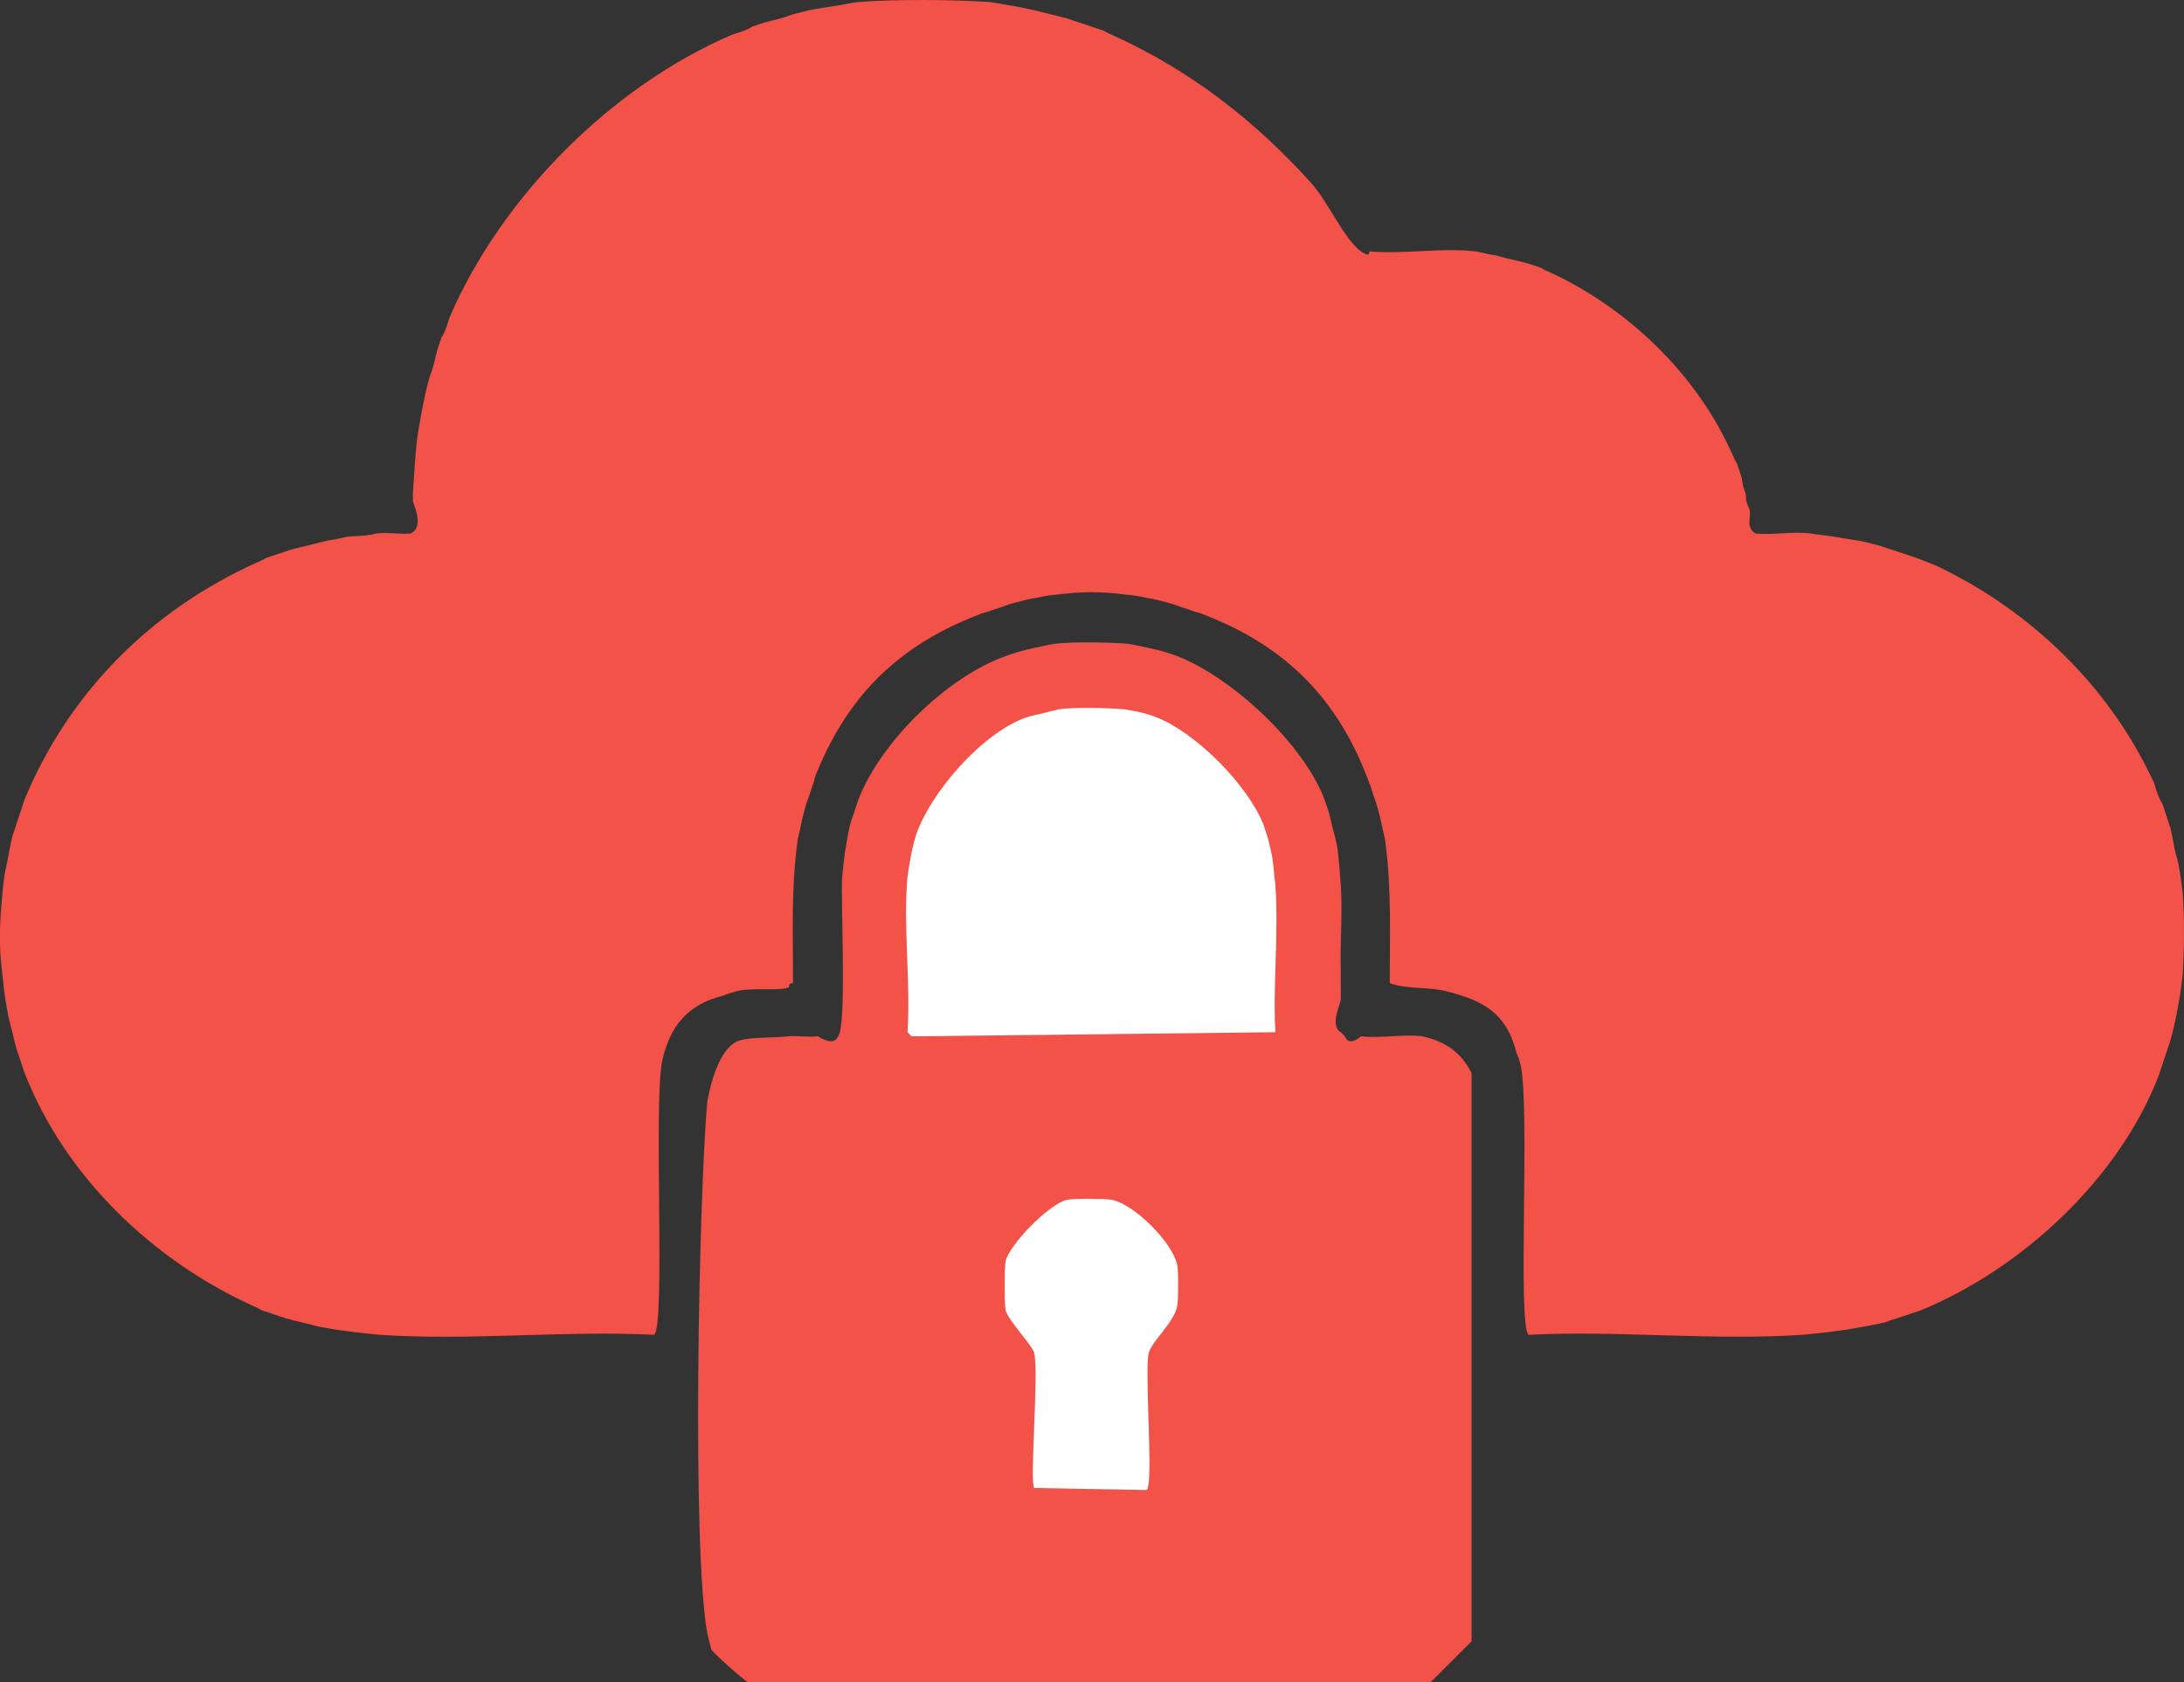
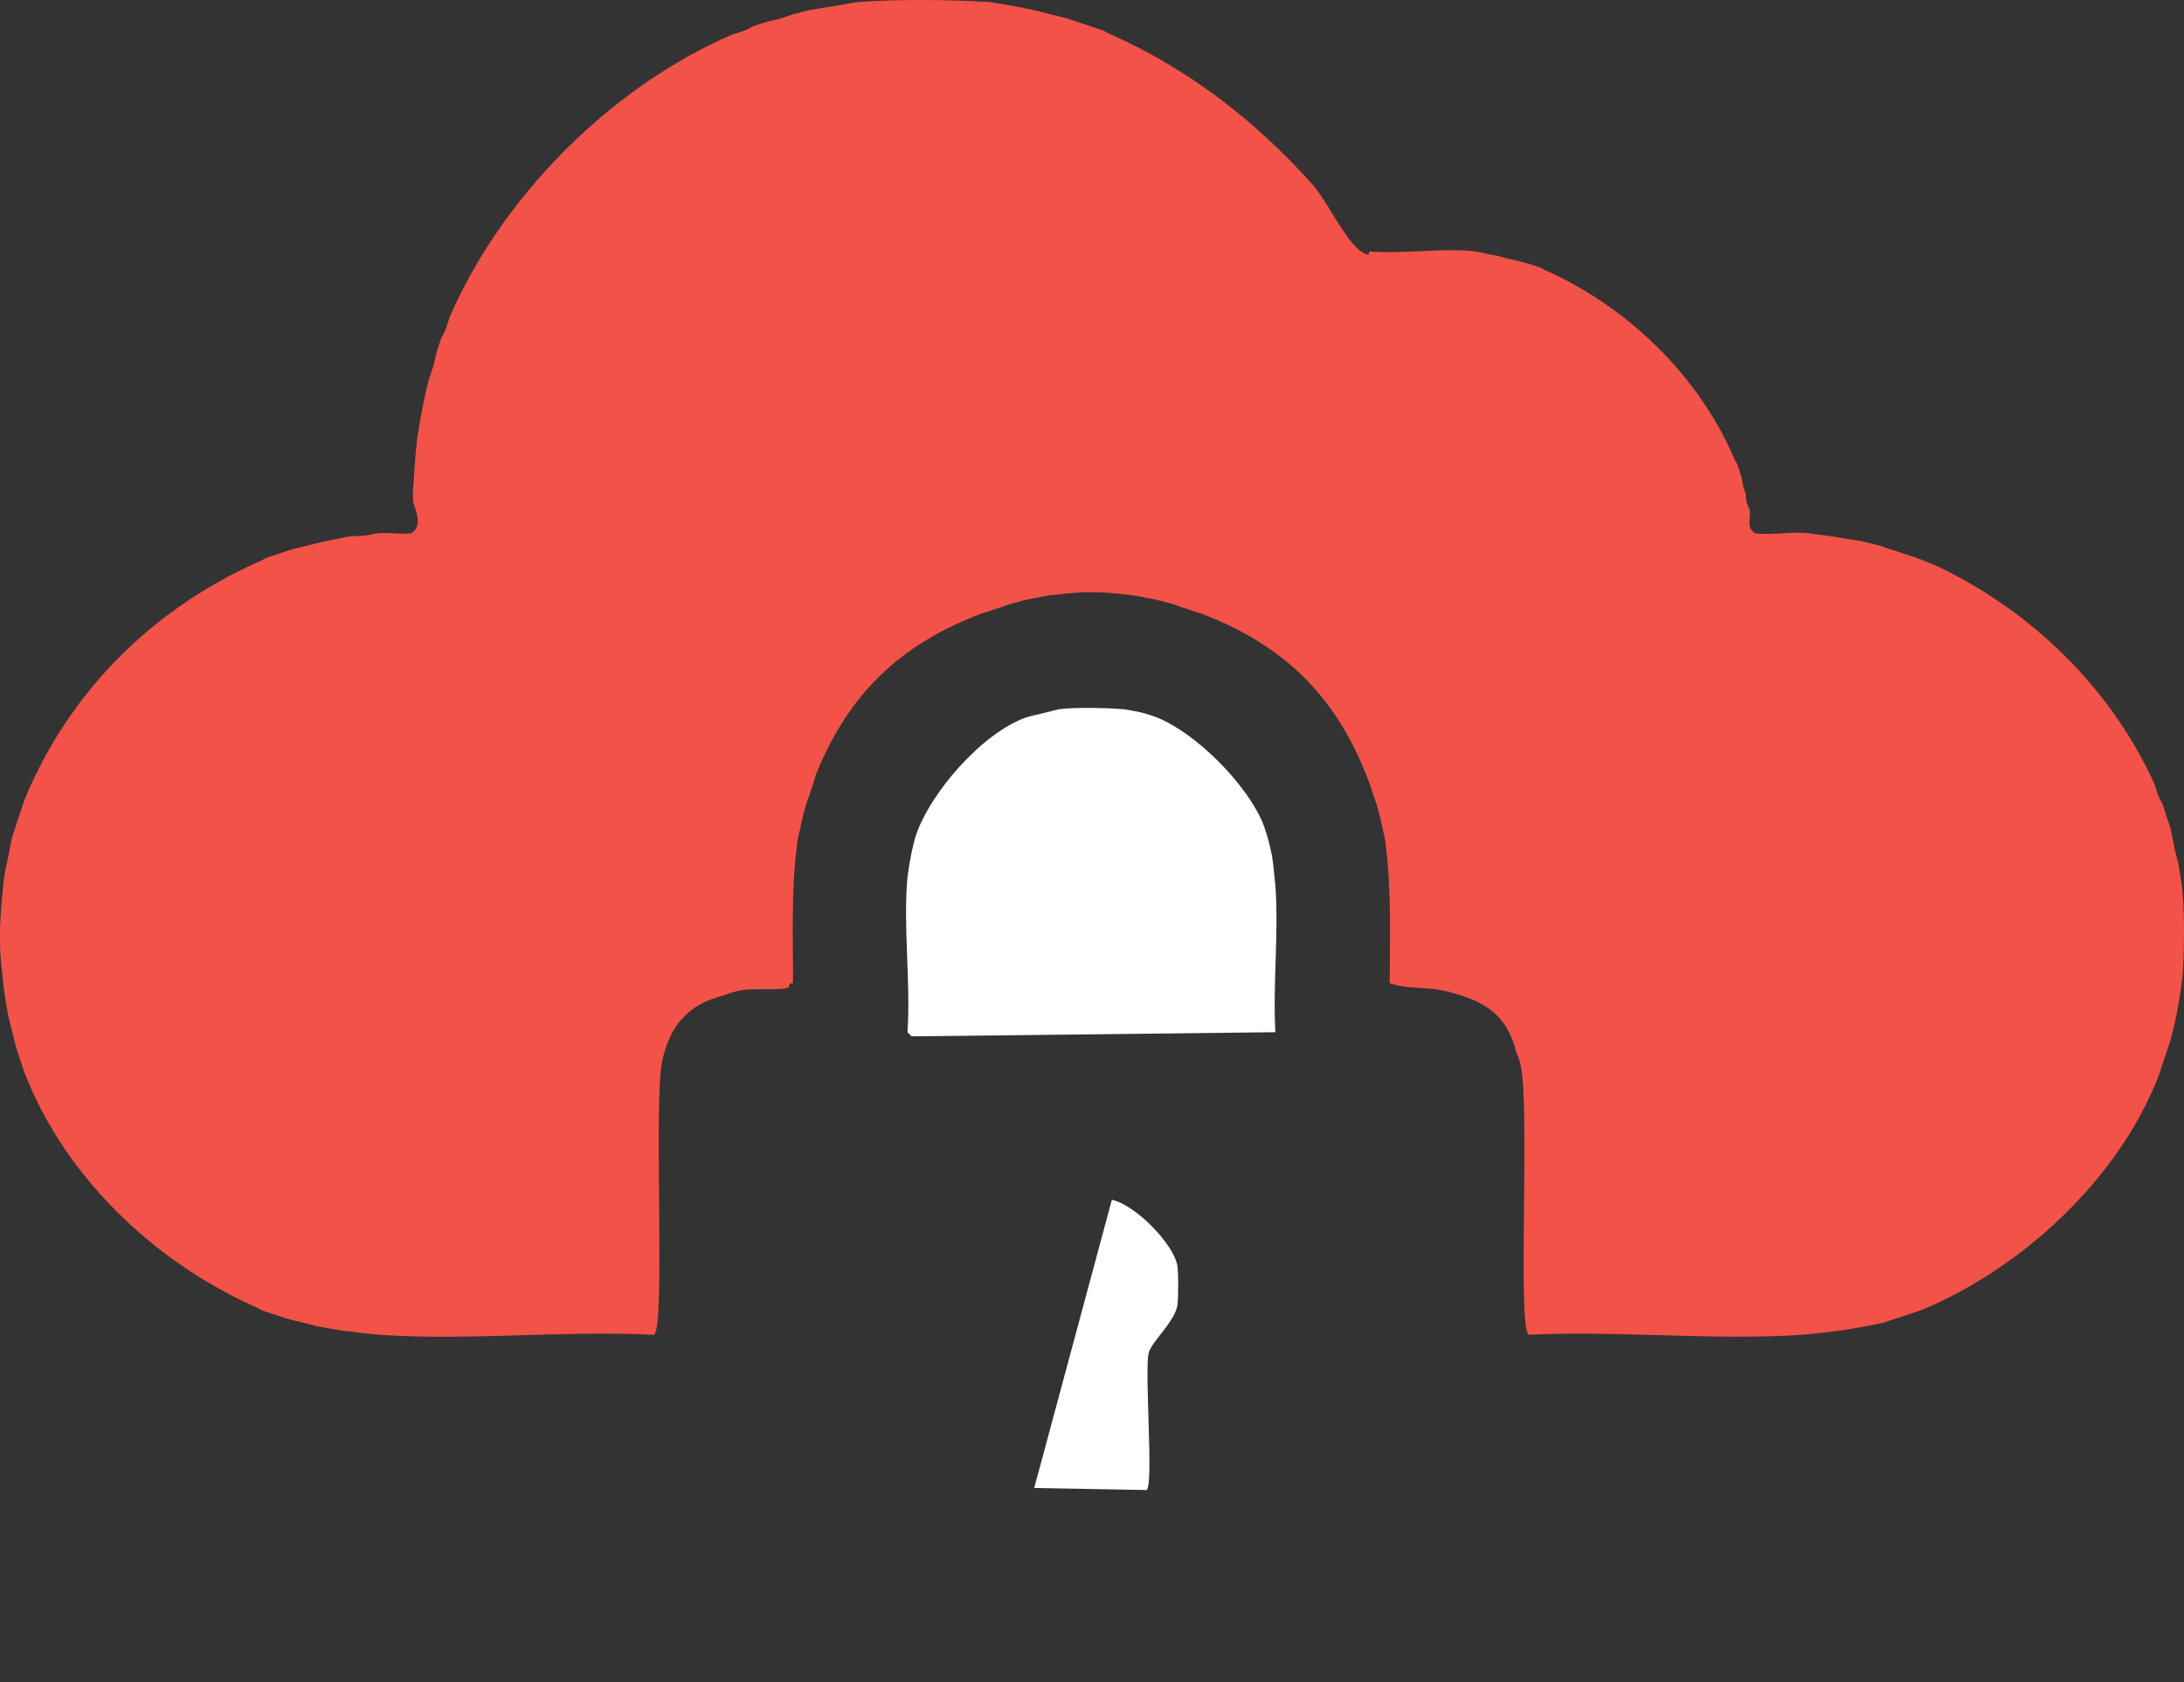
<svg xmlns="http://www.w3.org/2000/svg" id="Layer_2" data-name="Layer 2" viewBox="0 0 709.28 546.2">
  <rect x="0" y="0" width="709.28" height="546.2" fill="#333333" stroke="none" />
  <defs>
    <style>
      .cls-1 {
        fill: #f25248;
      }

      .cls-2 {
        fill: #fff;
      }
    </style>
  </defs>
  <g id="Layer_1-2" data-name="Layer 1">
    <g id="Generative_Object" data-name="Generative Object">
      <path class="cls-1" d="M321.27.65c2.32.28,5.49.93,7.96,1.33,1.94.31,4.57.92,6.64,1.33,1.47.29,3.64.95,5.31,1.33,1.58.36,3.7.9,5.31,1.33.67.18,2.59.91,3.98,1.33,1.14.34,2.75.92,3.98,1.33s2.73.89,3.98,1.33c.14.05,1.04.71,2.65,1.33,25.37,11.46,46.56,27.89,65.04,48.45,4.93,5.49,10.68,18.3,15.93,21.9,3.35,2.3,2.45,0,2.65,0,10.93.95,23.86-1.29,34.51,0,1.24.15,4.36,1,6.64,1.33.51.07,3.61.99,5.31,1.33,1.41.28,3.8.93,5.31,1.33.64.17,2.79.94,3.98,1.33.14.05.92.69,2.65,1.33,25.7,11.78,48.29,33.57,59.73,59.73.52,1.24,1.23,2.42,1.33,2.65.46,1.14.82,2.62,1.33,3.98.47,1.26.18,2.51,1.33,5.31.5,1.21-.32,2.22,1.33,5.31.73,2.53-1.42,5.97,1.99,7.96,5.68.54,12.45-.75,17.92,0,3.07.53,6.42.74,9.29,1.33,2.58.45,5.49.82,7.96,1.33,1.53.32,3.61.94,5.31,1.33.26.06,2.49.93,3.98,1.33.67.18,2.66.92,3.98,1.33,1.16.36,2.79.91,3.98,1.33,1.77.62,4.68,1.88,6.64,2.65,30.56,14.58,56.12,39.34,70.35,70.35.31.67.6,2.2,1.33,3.98.64,1.73,1.28,2.51,1.33,2.65.39,1.19,1.05,2.99,1.33,3.98.39,1.39,1.25,3.65,1.33,3.98.46,1.93.98,4.68,1.33,6.64.36,1.71,1.2,4.55,1.33,5.31.44,2.67,1.11,6.73,1.33,9.29.63,7.59.49,18.87,0,26.55-.3,2.7-.84,6.58-1.33,9.29-.36,1.99-.88,4.65-1.33,6.64-.35,1.56-.89,3.75-1.33,5.31-.25.9-.94,2.76-1.33,3.98s-.9,2.81-1.33,3.98c-.49,1.35-.87,2.81-1.33,3.98-13.01,33.18-44.29,62.19-76.99,75.66-1.2.42-2.81.96-3.98,1.33-1.29.4-3.32,1.15-3.98,1.33-1.49.4-3.78,1.28-3.98,1.33-1.96.44-4.7,1-6.64,1.33-2.42.41-5.66,1.05-7.96,1.33-3.64.5-8.33,1.03-11.95,1.33-28.88,1.95-59.83-1.45-88.93,0-3.74-2.29.52-74.6-2.65-87.61-.48-1.96-.58-2.19-1.33-3.98-3.21-12.77-10.62-16.86-22.57-19.91-6.43-1.64-12.38-.54-18.58-2.65,0-15.2.59-29.97-1.33-45.13-.23-2.54-.97-4.46-1.33-6.64-.38-2.02-.87-3.47-1.33-5.31-.42-1.6-.84-2.56-1.33-3.98s-.61-2.23-1.33-3.98c-9.85-26.82-26.58-44-53.09-54.42-2.13-.98-2.86-.89-3.98-1.33-1.63-.64-2.43-.84-3.98-1.33-1.11-.35-1.96-.85-3.98-1.33-1.77-.42-3.34-.95-5.31-1.33-2.7-.4-4.98-1.11-7.96-1.33-9.29-1.15-14.6-1.15-23.89,0-2.99.22-5.26.92-7.96,1.33-1.96.37-3.55.92-5.31,1.33-2.01.47-2.92,1-3.98,1.33-1.52.47-2.46.75-3.98,1.33-1.18.45-1.89.38-3.98,1.33-25.14,9.81-41.44,25.53-51.77,50.44-1.05,2.19-.89,2.91-1.33,3.98-.67,1.67-.83,2.46-1.33,3.98-.4,1.21-.85,1.95-1.33,3.98-.44,1.81-.96,3.3-1.33,5.31-.31,2.09-1.11,4.14-1.33,6.64-1.98,15.15-1.28,29.94-1.33,45.13-1.53-.23-1.24,1.29-1.33,1.33-3.06,1.35-11.94-.14-17.26,1.33-1.76.48-2.26.62-3.98,1.33-11.55,2.82-17.46,9.92-19.91,21.24-2.88,13.32,1.14,86.61-2.65,88.93-29.09-1.47-60.08,1.97-88.93,0-3.63-.3-8.28-.84-11.95-1.33-2.32-.29-5.55-.9-7.96-1.33-.9-.16-3.64-.96-5.31-1.33-1.55-.34-3.73-.9-5.31-1.33-.69-.19-2.7-.93-3.98-1.33-1.18-.37-2.79-.91-3.98-1.33-.14-.05-1.07-.72-2.65-1.33-32.53-14.73-61.14-41.89-74.33-75.66-.44-1.14-.89-2.71-1.33-3.98-.41-1.2-.98-2.83-1.33-3.98-.47-1.53-.91-3.66-1.33-5.31s-1.04-3.86-1.33-5.31c-.47-2.32-1.01-5.65-1.33-7.96-.43-4.26-1.29-10.57-1.33-14.6-.09-2.19-.01-4.44,0-6.64.18-4.68.74-11.23,1.33-15.93.22-1.76.98-4.62,1.33-6.64s.88-4.69,1.33-6.64c.07-.28.92-2.43,1.33-3.98.16-.63.9-2.49,1.33-3.98.28-1,.94-2.82,1.33-3.98,14.48-34.91,41.38-61.63,75.66-76.99,1.73-.64,2.51-1.28,2.65-1.33,1.27-.42,2.78-.96,3.98-1.33,1.3-.4,2.84-.99,3.98-1.33,1.65-.48,3.52-.84,5.31-1.33,1.69-.46,3.57-.88,5.31-1.33,2.13-.55,4.26-.71,6.64-1.33,3.19-.82,6.24-.12,10.62-1.33,3.54-.48,7.64.34,11.28,0,4.62-2.46.58-9.67.66-10.62.08-.87-.06-1.78,0-2.65.36-5.48.73-11.82,1.33-17.26.42-2.54.85-5.46,1.33-7.96.4-2.09.87-4.57,1.33-6.64.34-1.56.91-3.7,1.33-5.31.16-.62.91-2.57,1.33-3.98.44-1.69.85-3.76,1.33-5.31.35-1.15.91-2.78,1.33-3.98.05-.14.7-.99,1.33-2.65.69-1.73.98-3.18,1.33-3.98,16.89-39.01,52.44-74.76,91.59-91.59.83-.36,2.21-.62,3.98-1.33,1.8-.65,2.51-1.28,2.65-1.33,1.22-.41,2.85-.99,3.98-1.33,1.56-.46,3.65-.91,5.31-1.33,1.36-.4,3.44-1.19,3.98-1.33,1.57-.4,3.85-1.03,5.31-1.33,2.34-.48,5.6-.99,7.96-1.33,2.48-.29,5.85-1.16,7.96-1.33,12.05-.93,30.36-.8,42.48,0Z" />
      <g>
-         <path class="cls-1" d="M366.4,209.05c1.75.26,4.84.9,6.64,1.33,1.53.37,3.91.88,5.31,1.33,1.16.37,2.91.91,3.98,1.33,17.82,6.94,40.92,28.43,47.79,46.46.43,1.14.92,2.75,1.33,3.98.48,1.44.89,3.66,1.33,5.31.4,1.52,1.05,3.9,1.33,5.31.73,3.67.96,9.36,1.33,13.27.65,9.16-.3,18.67,0,27.87-.07,2.84.07,6.06,0,7.96-.02.44,0,.89,0,1.33-.01,1.27-3.73,8.55,0,10.62l1.33,1.33c1.45,3.66,5.04.01,5.31,0,6.19.76,13.74-.78,19.91,0,7.48,1.8,12.41,5.05,15.93,11.95v184.5l-13.27,13.27h-221.67c-1.18-.29-11.52-9.64-11.95-10.62-.11-.25-1.23-4.78-1.33-5.31-5.03-27.76-2.76-141.1,0-172.56,1.1-5.94,4.02-17.98,10.62-19.91,3.77-1.1,11.4-.78,15.93-1.33,3-.22,6.4.41,9.29,0,.33.03,5.24,3.66,6.64,0,2.89-3.02.8-43.86,1.33-51.77.36-3.16.72-7.62,1.33-10.62.4-1.99.82-4.83,1.33-6.64.26-.94.95-2.86,1.33-3.98.42-1.25.89-2.86,1.33-3.98,7.29-18.73,28.78-39.69,47.79-46.46,1-.36,3.14-1.09,3.98-1.33,1.3-.36,4.17-1.11,5.31-1.33,1.79-.35,5.52-1.19,6.64-1.33,5.98-.74,17.67-.47,23.89,0Z" />
        <path class="cls-2" d="M365.07,230.29c1.79.32,5.02.85,6.64,1.33.98.29,3.08.97,3.98,1.33,12.8,5.06,29.39,21.87,34.51,34.51.42,1.02.95,2.83,1.33,3.98.45,1.37.97,3.8,1.33,5.31.67,2.81.93,7.51,1.33,10.62,1.13,15.75-.84,31.99,0,47.79l-116.81,1.33h-1.33l-1.33-1.33c1.09-16.29-1.47-34.39,0-50.44.28-2.21.87-5.73,1.33-7.96.29-1.4.92-3.89,1.33-5.31,4.68-14.06,21.65-33.5,35.84-38.49,1.05-.37,4.01-1.03,5.31-1.33,1.44-.32,4.87-1.26,5.31-1.33,4.84-.71,16.11-.45,21.24,0Z" />
-         <path class="cls-2" d="M361.09,389.57c7.3,1.52,19.73,13.81,21.24,21.24.41,2.01.4,11.24,0,13.27-1.04,5.33-8.47,11.69-9.29,15.26-1.4,6.13,1.68,42.8-.66,44.47l-36.5-.66c-1.55-2.19,1.53-37.1,0-43.8-.58-2.54-8.49-10.56-9.29-13.94-.4-1.67-.4-14.25,0-15.93,1.31-5.53,14.23-18.58,19.91-19.91,1.76-.41,12.74-.39,14.6,0Z" />
+         <path class="cls-2" d="M361.09,389.57c7.3,1.52,19.73,13.81,21.24,21.24.41,2.01.4,11.24,0,13.27-1.04,5.33-8.47,11.69-9.29,15.26-1.4,6.13,1.68,42.8-.66,44.47l-36.5-.66Z" />
      </g>
    </g>
  </g>
</svg>